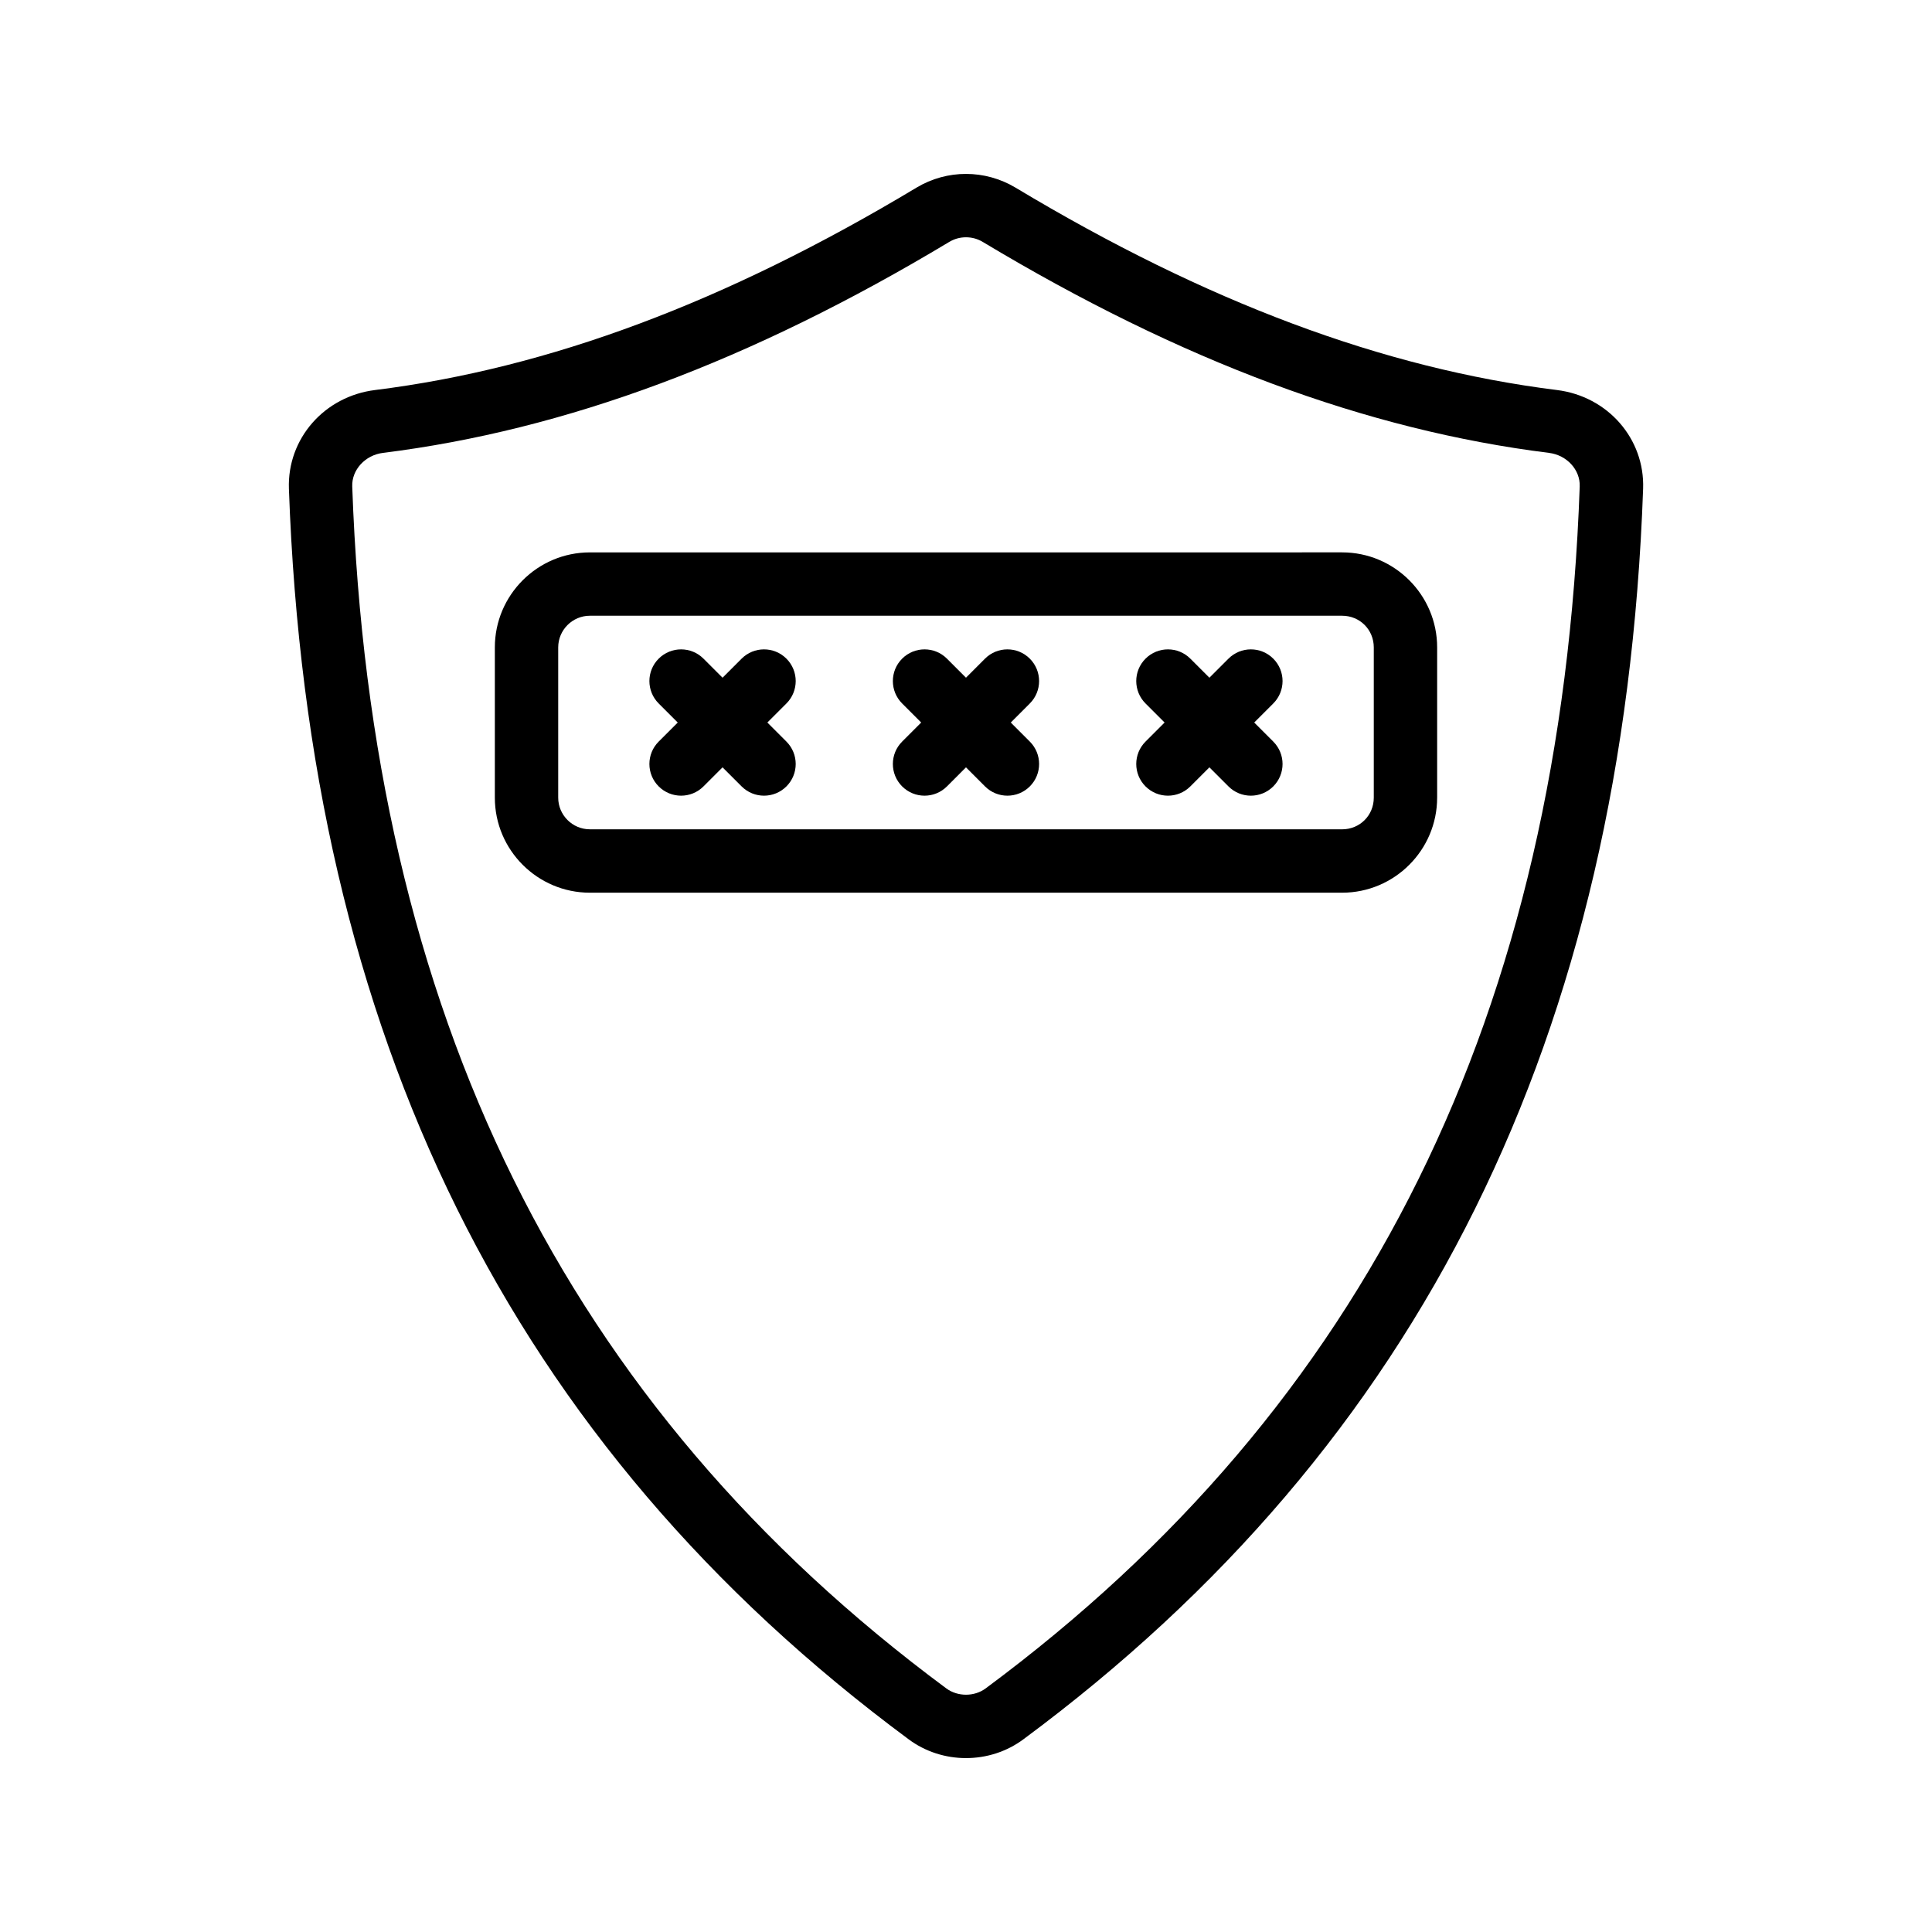
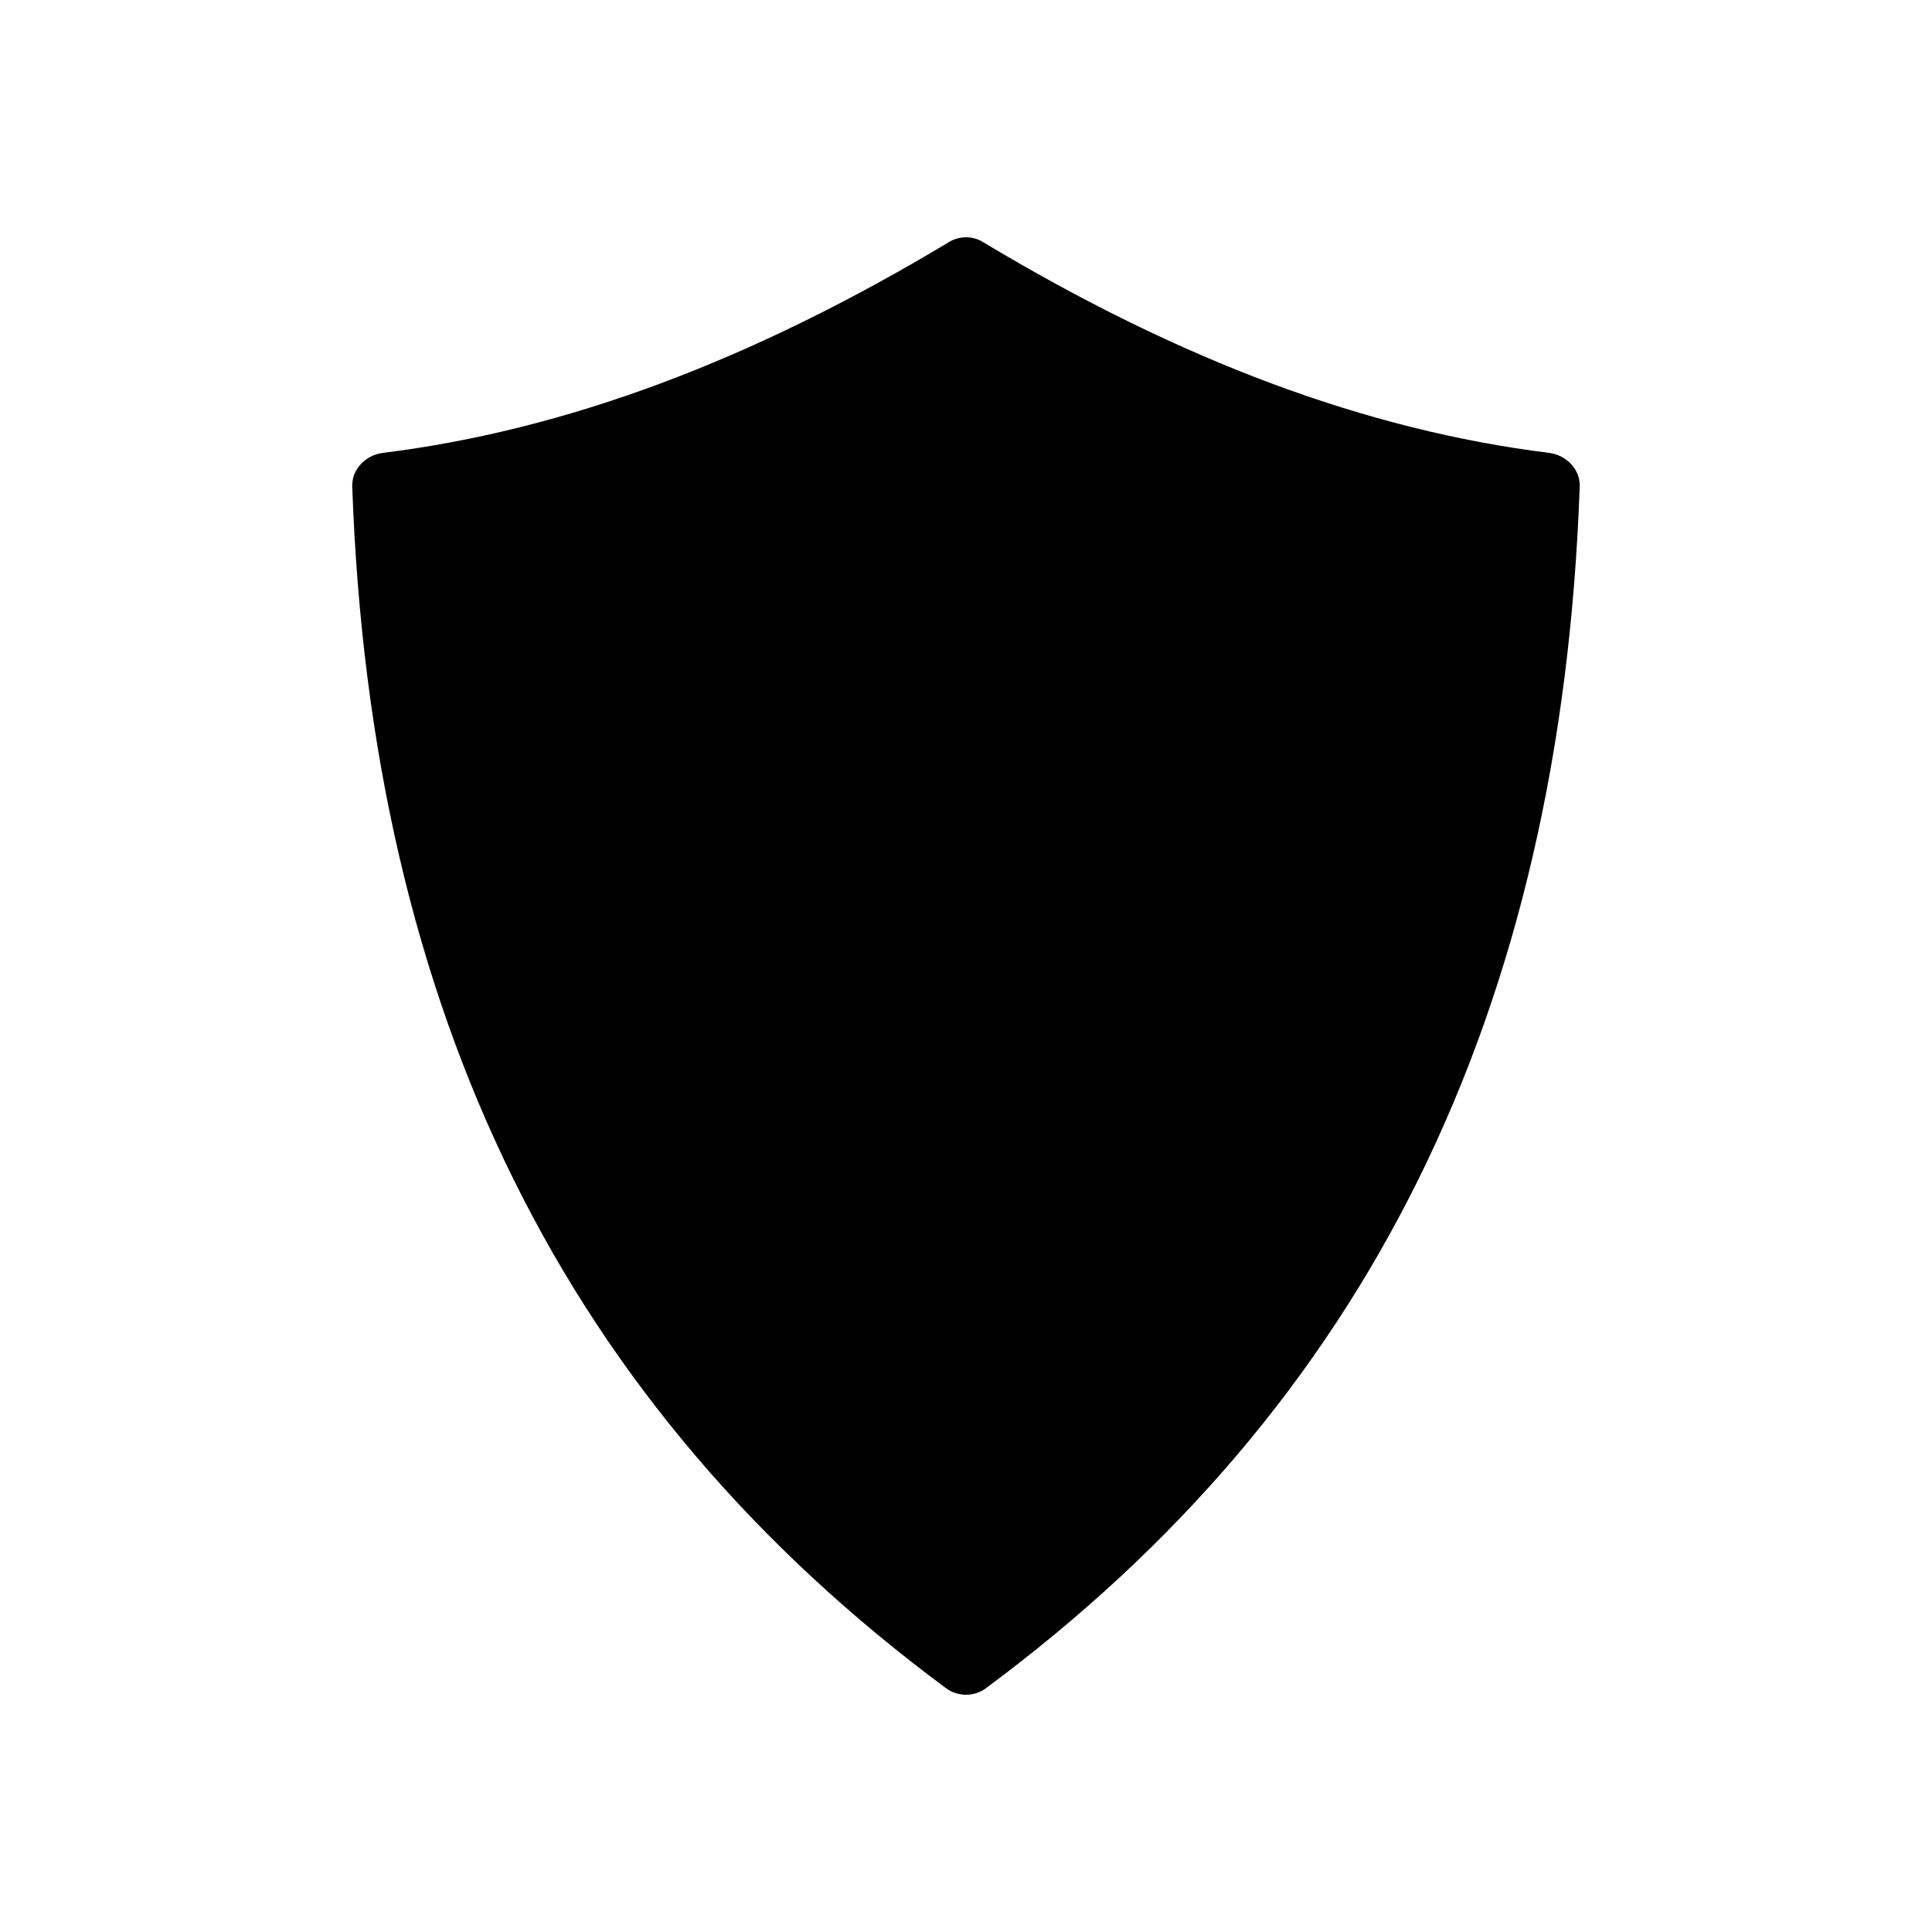
<svg xmlns="http://www.w3.org/2000/svg" fill="#000000" width="800px" height="800px" version="1.1" viewBox="144 144 512 512">
  <g>
-     <path d="m384.79 604.93c4.477 3.328 9.84 4.984 15.203 4.984 5.379 0 10.742-1.656 15.219-4.984 105.37-78.062 159.1-186.48 164.23-331.43 0.461-13.234-9.379-24.484-22.863-26.141-46.02-5.738-92.938-23.289-143.45-53.629-8.086-4.84-18.137-4.871-26.258 0-50.508 30.34-97.43 47.887-143.45 53.629-13.48 1.656-23.32 12.906-22.859 26.141 5.133 144.95 58.859 253.36 164.23 331.43zm-139.3-340.91c48.398-6.035 97.48-24.32 150.04-55.891 1.379-0.836 2.918-1.246 4.461-1.246 1.559 0 3.098 0.41 4.477 1.246 52.562 31.57 101.65 49.855 150.04 55.891 4.723 0.59 8.297 4.492 8.133 8.891-4.938 139.5-56.434 243.7-157.44 318.54-3 2.215-7.379 2.231-10.414 0-101.01-74.832-152.5-179.04-157.44-318.54-0.156-4.394 3.418-8.297 8.141-8.891z" />
+     <path d="m384.79 604.93zm-139.3-340.91c48.398-6.035 97.48-24.32 150.04-55.891 1.379-0.836 2.918-1.246 4.461-1.246 1.559 0 3.098 0.41 4.477 1.246 52.562 31.57 101.65 49.855 150.04 55.891 4.723 0.59 8.297 4.492 8.133 8.891-4.938 139.5-56.434 243.7-157.44 318.54-3 2.215-7.379 2.231-10.414 0-101.01-74.832-152.5-179.04-157.44-318.54-0.156-4.394 3.418-8.297 8.141-8.891z" />
    <path d="m524.86 355.38v-39.805c0-13.891-11.301-25.191-25.191-25.191l-199.34 0.004c-13.891 0-25.191 11.301-25.191 25.191v39.805c0 13.891 11.301 25.191 25.191 25.191h199.34c13.891-0.004 25.188-11.305 25.188-25.195zm-232.93 0v-39.805c0-4.625 3.773-8.398 8.398-8.398h199.34c4.707 0 8.398 3.691 8.398 8.398v39.805c0 4.707-3.691 8.398-8.398 8.398l-199.34-0.004c-4.625 0-8.398-3.769-8.398-8.395z" />
-     <path d="m352.41 318.55c-3.281-3.281-8.594-3.281-11.875 0l-5.051 5.051-5.051-5.051c-3.281-3.281-8.594-3.281-11.875 0s-3.281 8.594 0 11.875l5.051 5.051-5.051 5.051c-3.281 3.281-3.281 8.594 0 11.875s8.594 3.281 11.875 0l5.051-5.051 5.051 5.051c3.281 3.281 8.594 3.281 11.875 0s3.281-8.594 0-11.875l-5.051-5.051 5.051-5.051c3.281-3.281 3.281-8.594 0-11.875z" />
    <path d="m416.91 318.55c-3.281-3.281-8.594-3.281-11.875 0l-5.039 5.047-5.043-5.047c-3.281-3.281-8.594-3.281-11.875 0s-3.281 8.594 0 11.875l5.047 5.051-5.047 5.051c-3.281 3.281-3.281 8.594 0 11.875 1.641 1.641 3.789 2.461 5.938 2.461 2.148 0 4.297-0.82 5.938-2.461l5.043-5.047 5.043 5.047c3.281 3.281 8.594 3.281 11.875 0s3.281-8.594 0-11.875l-5.047-5.051 5.047-5.051c3.277-3.281 3.277-8.594-0.004-11.875z" />
    <path d="m481.43 318.55c-3.281-3.281-8.594-3.281-11.875 0l-5.051 5.051-5.051-5.051c-3.281-3.281-8.594-3.281-11.875 0s-3.281 8.594 0 11.875l5.051 5.051-5.051 5.051c-3.281 3.281-3.281 8.594 0 11.875 1.641 1.641 3.789 2.461 5.938 2.461 2.148 0 4.297-0.82 5.938-2.461l5.051-5.051 5.051 5.051c1.641 1.641 3.789 2.461 5.938 2.461 2.148 0 4.297-0.82 5.938-2.461 3.281-3.281 3.281-8.594 0-11.875l-5.051-5.051 5.051-5.051c3.281-3.281 3.281-8.594 0-11.875z" />
  </g>
</svg>